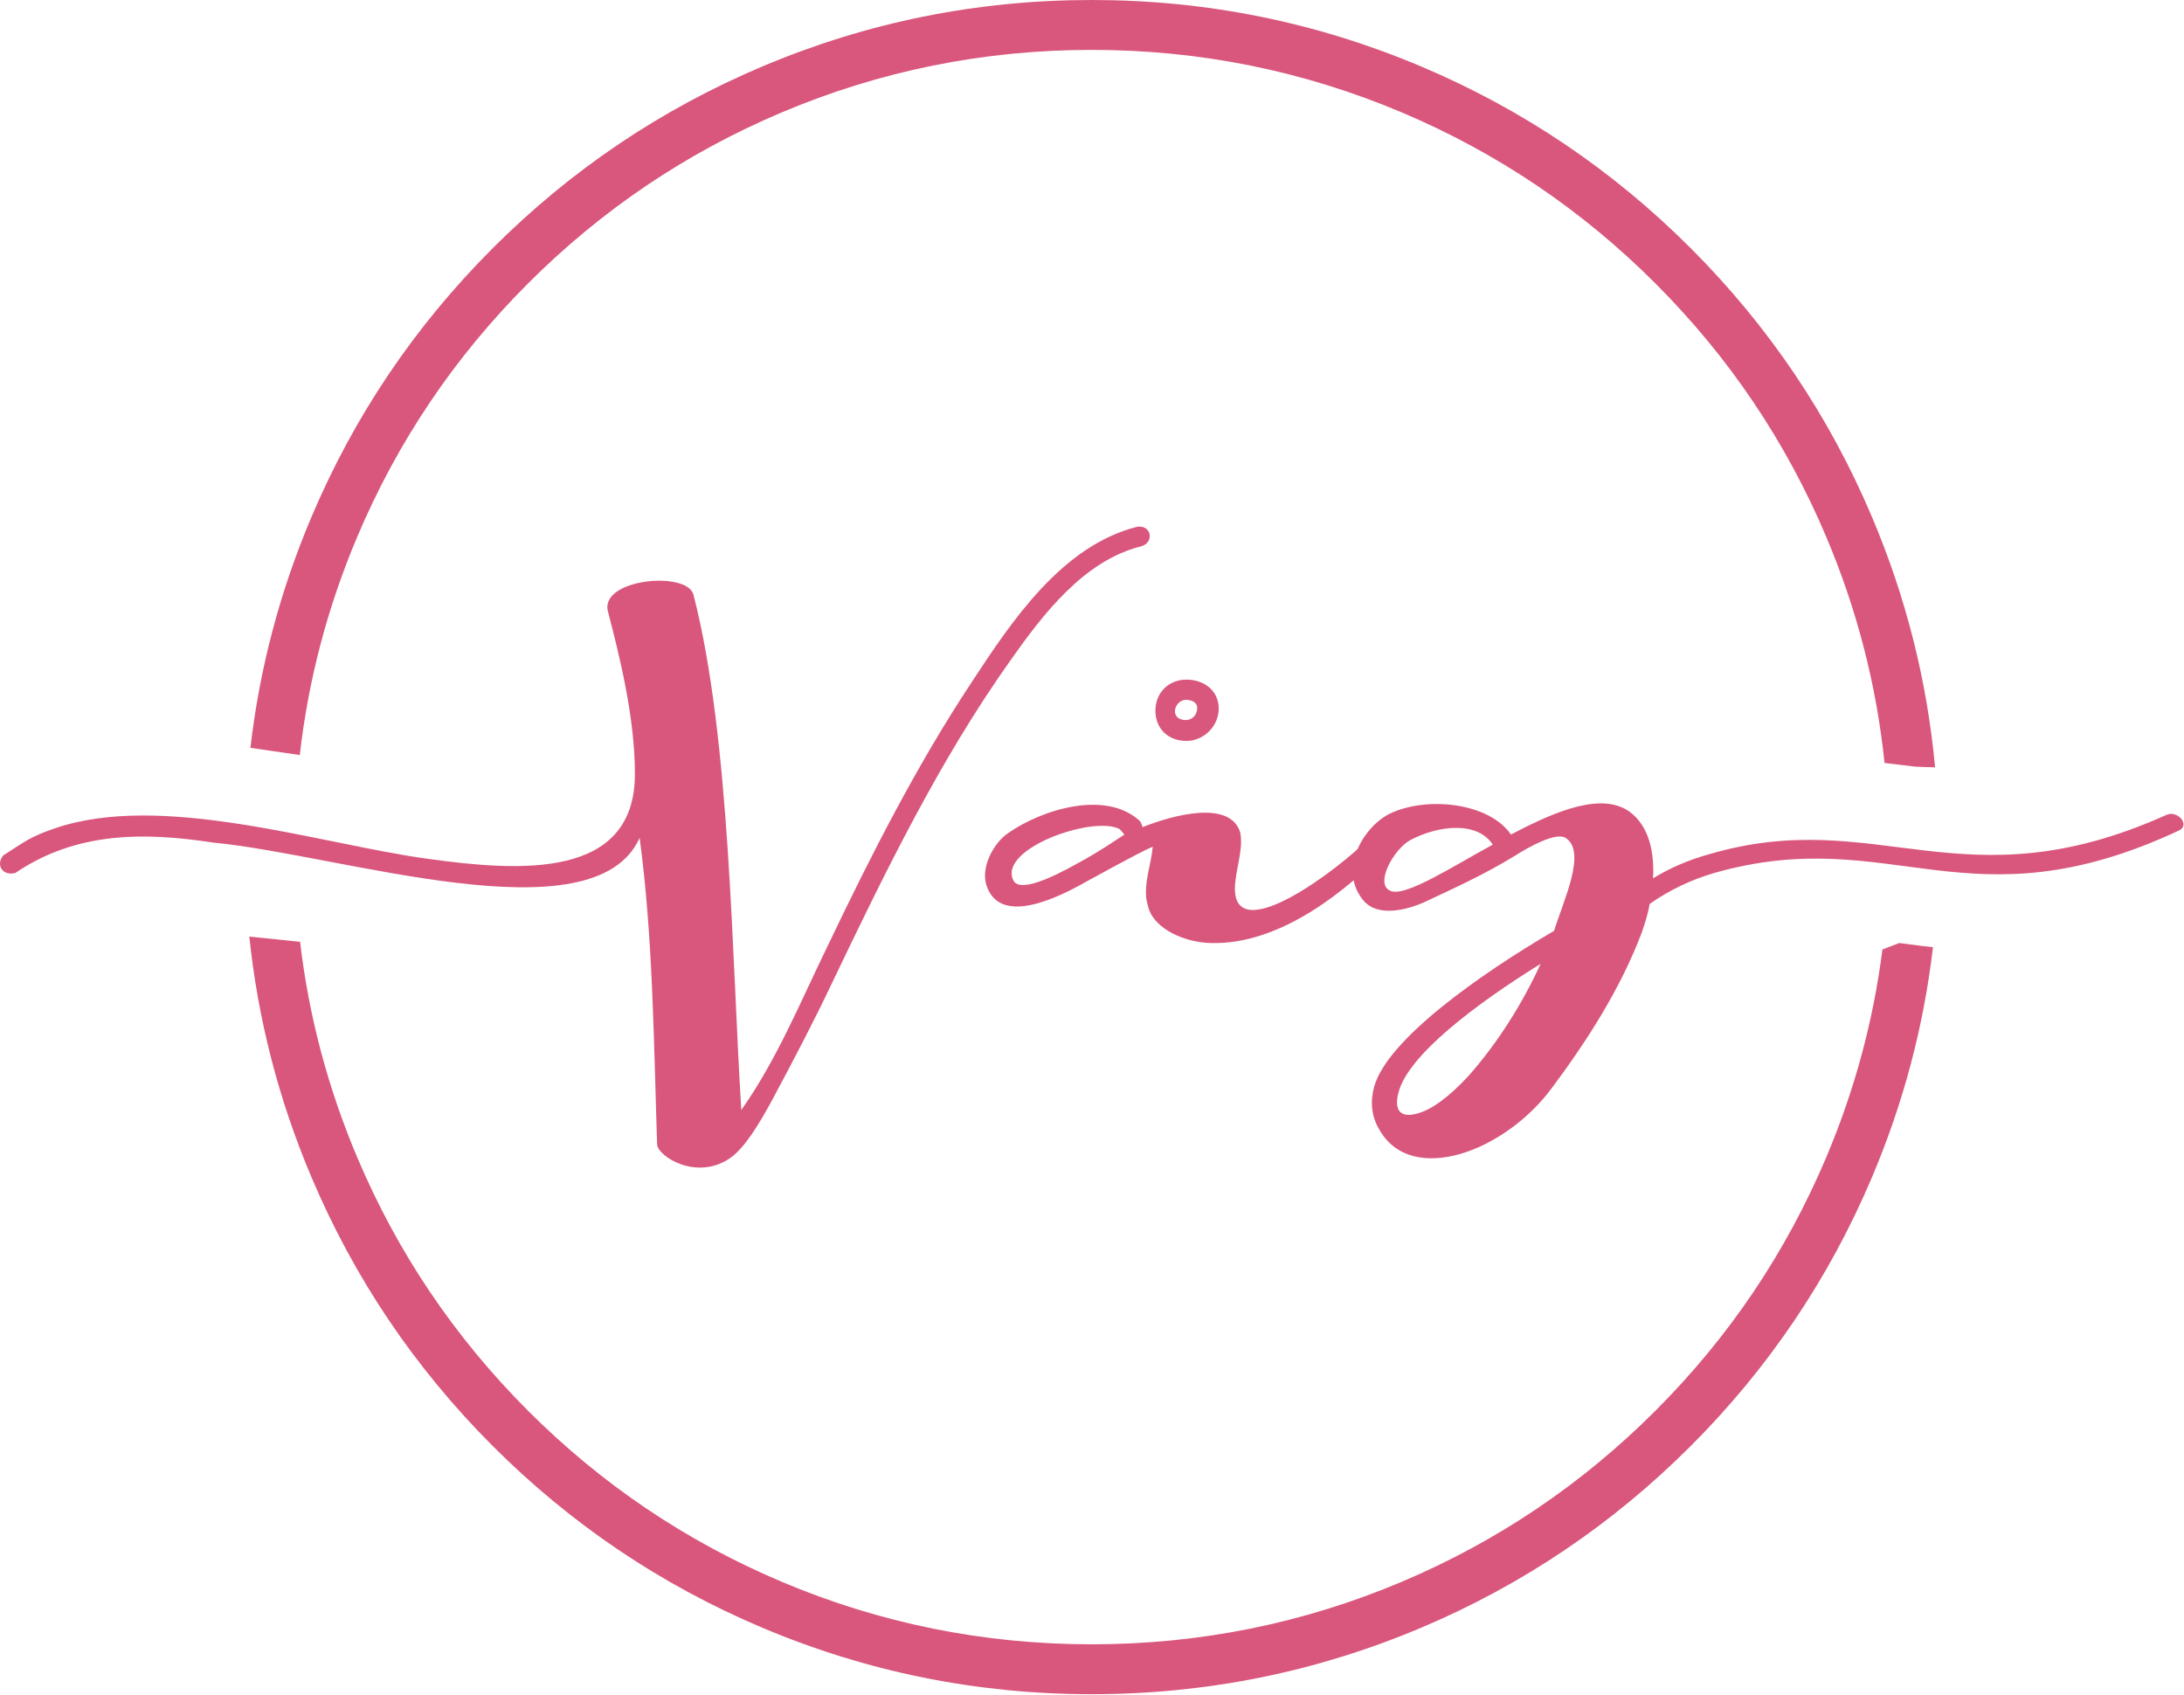
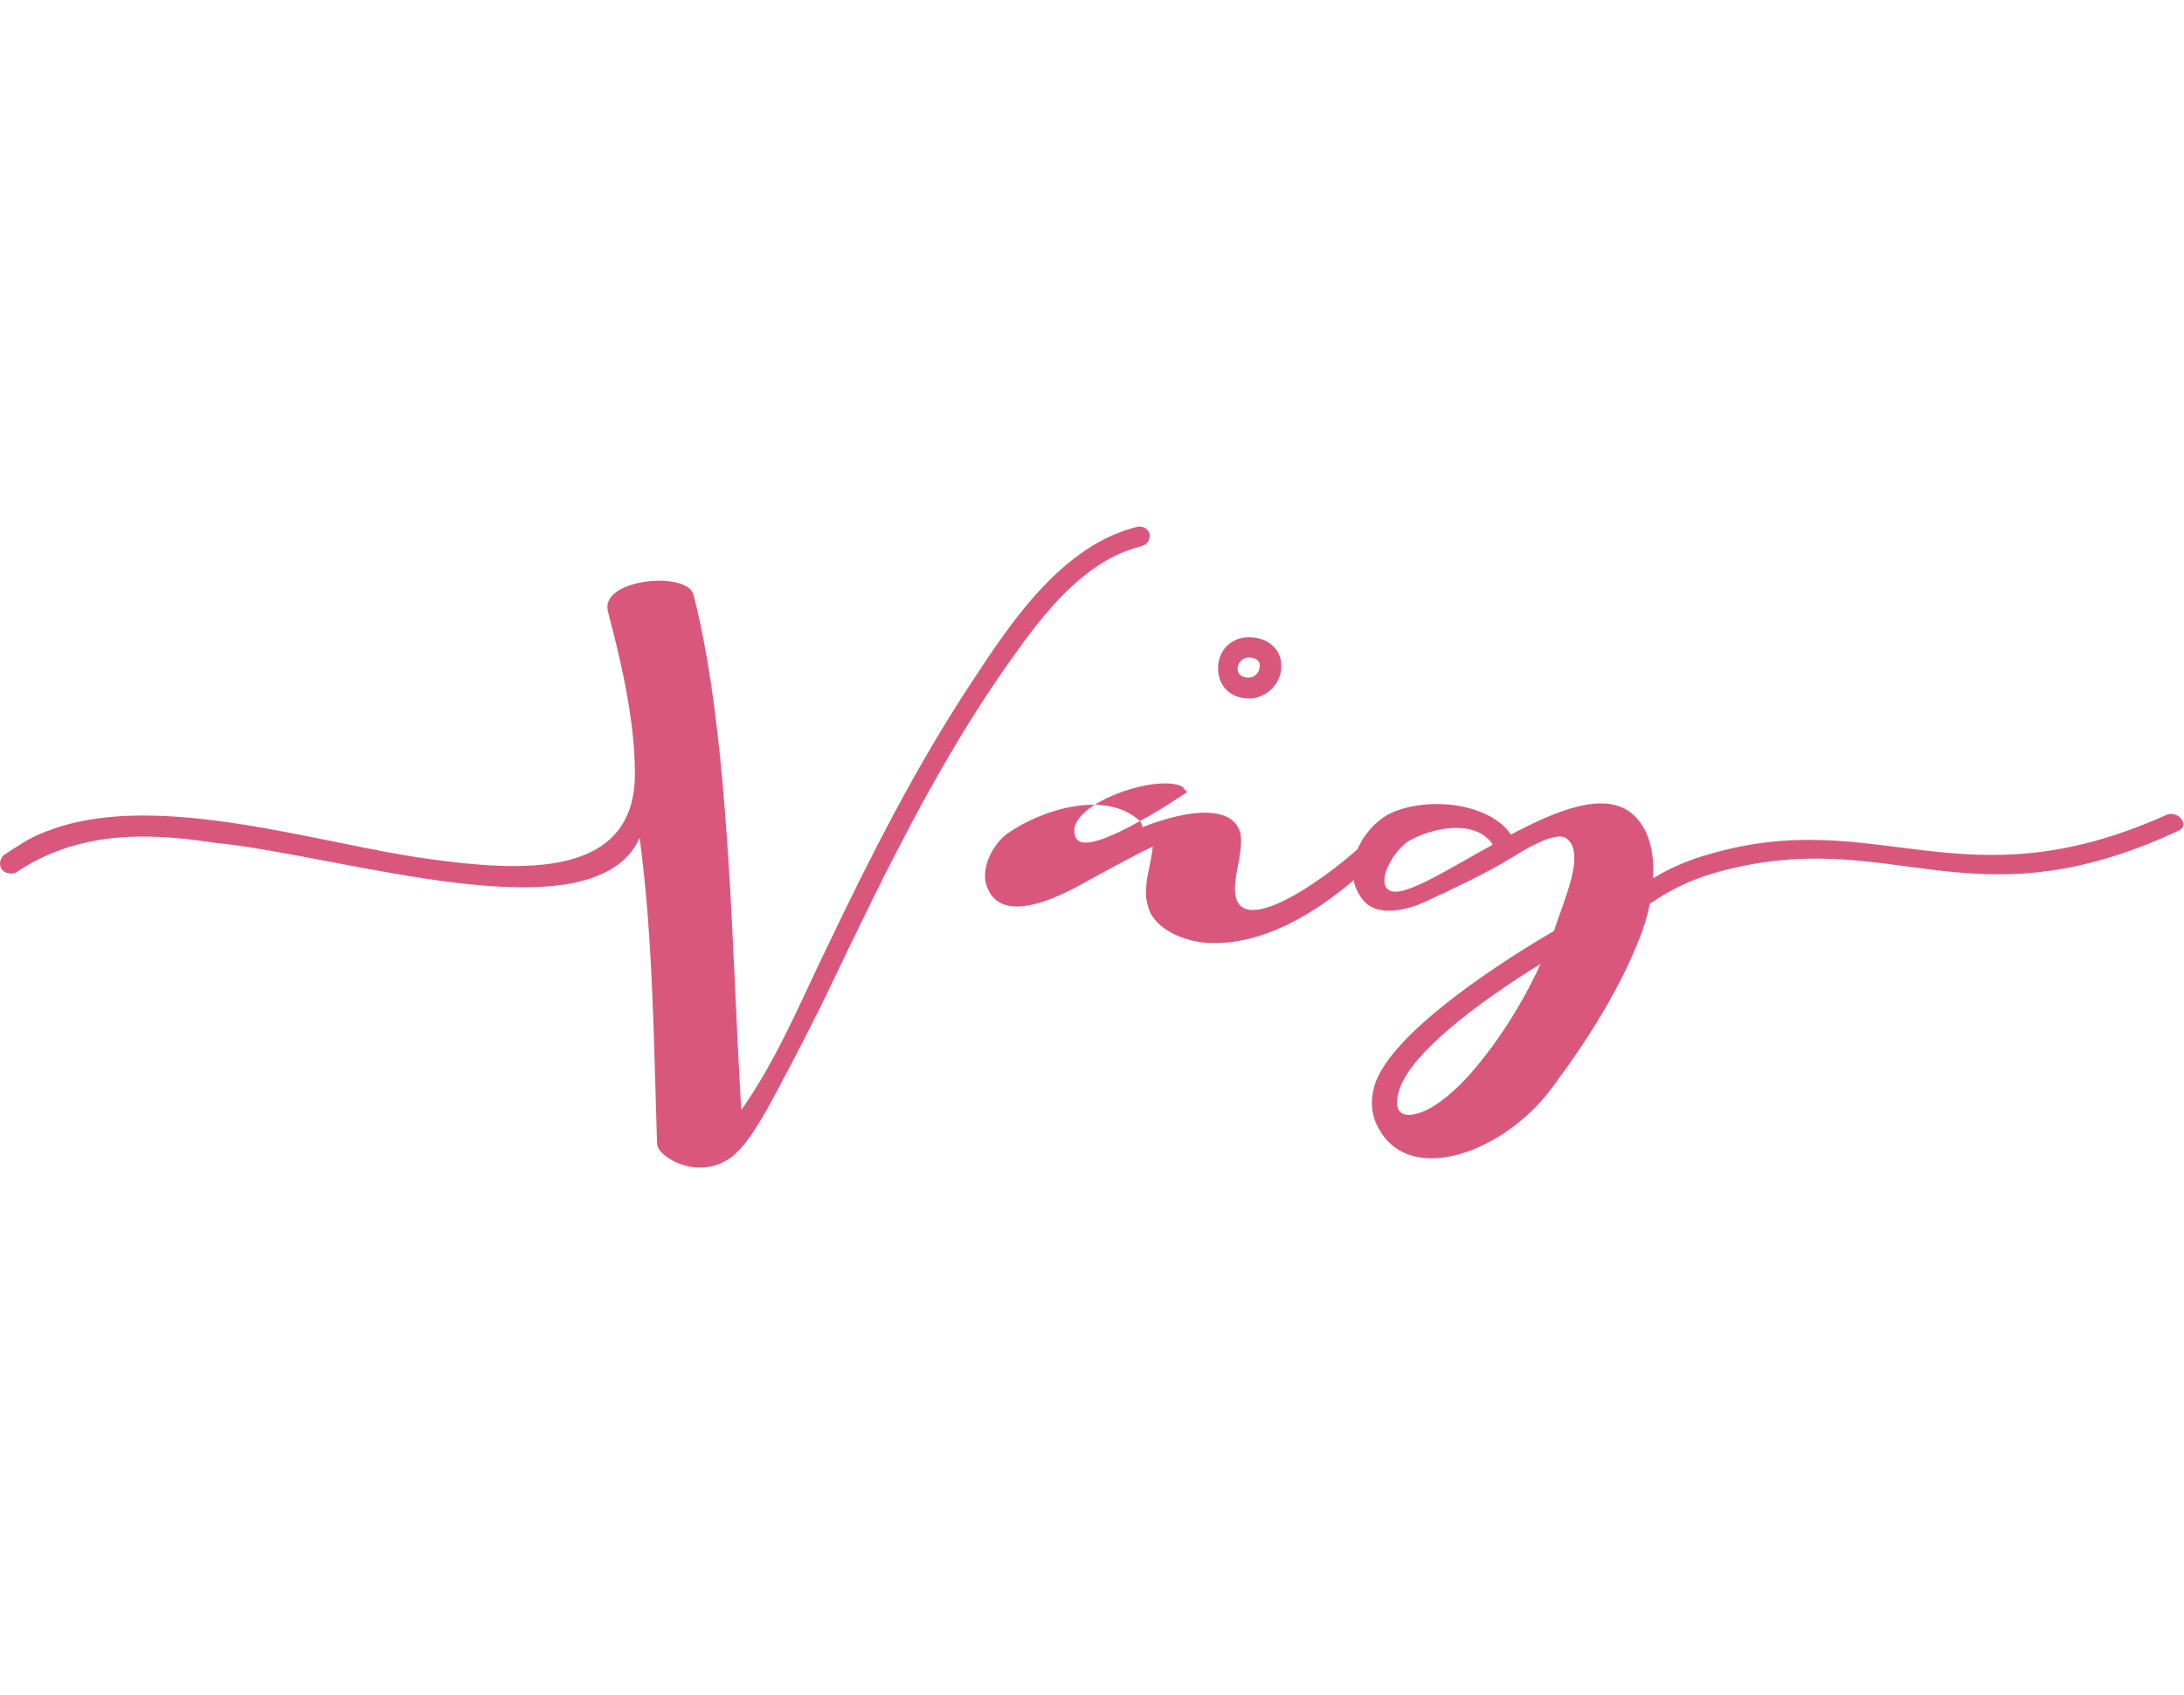
<svg xmlns="http://www.w3.org/2000/svg" viewBox="0 0 309.349 240" height="240" width="309.349" xml:space="preserve" id="svg2" version="1.1">
  <defs id="defs6" />
  <g transform="matrix(1.333,0,0,1.333,0,6e-6)" id="g10">
    <g id="g12">
      <path id="path14" style="fill:#d9577d;fill-opacity:1;fill-rule:nonzero;stroke:none" d="m 64.602,64.98 c 1.214,4.653 2.863,11.235 2.863,17.247 0,11.234 -12.238,10.375 -22.039,9.015 C 33.977,89.668 17.16,84.086 5.785,88.023 c -2.578,0.86 -3.293,1.5 -5.441,2.86 -0.856,1.074 0,2.219 1.289,1.863 6.441,-4.367 13.597,-4.367 21.039,-3.223 13.594,1.289 40.426,10.305 45.293,-0.5 1.43,10.59 1.5,21.825 1.859,32.559 0.071,1.285 4.223,3.934 7.801,1.43 1.5,-1.074 3.004,-3.504 4.508,-6.297 2.144,-4.008 4.293,-8.086 6.222,-12.164 5.653,-11.805 11.45,-23.754 19.036,-34.418 3.433,-4.863 7.797,-10.59 13.879,-12.09 1.433,-0.43 1.074,-2.293 -0.426,-2.078 -8.016,2.004 -13.383,10.09 -17.606,16.531 -5.867,8.871 -10.73,18.461 -15.312,28.047 -2.86,5.867 -5.364,12.023 -9.156,17.391 -1.004,-15.887 -1.145,-39.5 -5.082,-54.743 -0.645,-2.574 -10.016,-1.714 -9.086,1.789 z" />
-       <path id="path16" style="fill:#d9577d;fill-opacity:1;fill-rule:nonzero;stroke:none" d="m 121.129,87.234 c -3.649,-3.363 -10.449,-1.214 -14.024,1.289 -1.574,1.075 -3.007,3.793 -2.218,5.723 1.5,4.008 7.297,1.289 10.66,-0.644 0.574,-0.286 5.008,-2.79 6.941,-3.649 -0.144,1.719 -0.789,3.363 -0.715,5.082 0,0.5 0.141,1 0.286,1.504 0.714,2.215 3.863,3.574 6.511,3.649 7.657,0.285 14.953,-6.012 18.606,-9.805 0.57,-1.215 -0.645,-2.145 -1.649,-1.36 -3.289,3.364 -14.238,11.594 -14.308,5.438 0,-1.93 0.929,-4.078 0.57,-6.008 -1.074,-3.508 -7.156,-1.863 -10.375,-0.574 -0.07,-0.215 -0.144,-0.43 -0.285,-0.645 z m -6.656,4.508 c -2.934,1.649 -6.153,3.078 -6.797,1.789 -1.645,-3.363 8.515,-6.941 11.304,-5.437 l 0.504,0.574 c -0.574,0.355 -2.722,1.859 -5.011,3.074 z m 11.593,-19.535 c -1.859,0 -3.293,1.363 -3.293,3.293 0,1.934 1.36,3.219 3.293,3.219 1.86,0 3.434,-1.574 3.434,-3.434 0,-1.93 -1.574,-3.078 -3.434,-3.078 z m -0.074,2.148 c 0.574,0 1.219,0.215 1.219,0.86 0,0.715 -0.5,1.289 -1.219,1.289 -0.57,0 -1.144,-0.289 -1.144,-0.934 0,-0.64 0.574,-1.215 1.144,-1.215 z" />
+       <path id="path16" style="fill:#d9577d;fill-opacity:1;fill-rule:nonzero;stroke:none" d="m 121.129,87.234 c -3.649,-3.363 -10.449,-1.214 -14.024,1.289 -1.574,1.075 -3.007,3.793 -2.218,5.723 1.5,4.008 7.297,1.289 10.66,-0.644 0.574,-0.286 5.008,-2.79 6.941,-3.649 -0.144,1.719 -0.789,3.363 -0.715,5.082 0,0.5 0.141,1 0.286,1.504 0.714,2.215 3.863,3.574 6.511,3.649 7.657,0.285 14.953,-6.012 18.606,-9.805 0.57,-1.215 -0.645,-2.145 -1.649,-1.36 -3.289,3.364 -14.238,11.594 -14.308,5.438 0,-1.93 0.929,-4.078 0.57,-6.008 -1.074,-3.508 -7.156,-1.863 -10.375,-0.574 -0.07,-0.215 -0.144,-0.43 -0.285,-0.645 z c -2.934,1.649 -6.153,3.078 -6.797,1.789 -1.645,-3.363 8.515,-6.941 11.304,-5.437 l 0.504,0.574 c -0.574,0.355 -2.722,1.859 -5.011,3.074 z m 11.593,-19.535 c -1.859,0 -3.293,1.363 -3.293,3.293 0,1.934 1.36,3.219 3.293,3.219 1.86,0 3.434,-1.574 3.434,-3.434 0,-1.93 -1.574,-3.078 -3.434,-3.078 z m -0.074,2.148 c 0.574,0 1.219,0.215 1.219,0.86 0,0.715 -0.5,1.289 -1.219,1.289 -0.57,0 -1.144,-0.289 -1.144,-0.934 0,-0.64 0.574,-1.215 1.144,-1.215 z" />
      <path id="path18" style="fill:#d9577d;fill-opacity:1;fill-rule:nonzero;stroke:none" d="m 160.914,90.957 c 1.574,-1.004 4.434,-2.578 5.438,-1.934 2.289,1.434 -0.215,6.657 -1.219,9.875 -7.942,4.653 -17.672,11.52 -19.106,16.528 -0.425,1.504 -0.355,3.148 0.575,4.652 3.433,5.938 13.308,2.289 18.316,-4.508 3.793,-5.082 7.301,-10.59 9.52,-16.457 0.214,-0.644 0.64,-1.789 0.855,-3.078 2.148,-1.5 4.437,-2.574 6.871,-3.289 18.891,-5.367 26.832,6.008 49.371,-4.508 1.219,-0.574 -0.14,-2.218 -1.359,-1.648 -21.68,9.734 -30.625,-1.07 -48.512,4.152 -2.078,0.57 -4.152,1.43 -6.012,2.574 0.145,-2.648 -0.359,-5.507 -2.504,-7.082 -2.933,-2.074 -7.726,-0.144 -12.593,2.434 -2.364,-3.438 -9.016,-4.082 -12.879,-2.219 -2.864,1.43 -5.512,6.008 -2.793,9.231 1.504,1.789 4.582,1 6.371,0.215 3.219,-1.504 6.652,-3.079 9.66,-4.938 z m -4.723,23.184 c -1.289,1.429 -3.363,3.433 -5.296,4.078 -2.145,0.715 -2.79,-0.285 -2.29,-2.149 1,-3.933 8.157,-9.371 15.098,-13.664 -1.933,4.219 -4.508,8.297 -7.512,11.735 z m -8.375,-19.465 c -1.859,-0.645 0.289,-4.508 2.079,-5.438 3.003,-1.574 7.082,-2.004 8.726,0.5 -4.219,2.293 -9.156,5.512 -10.805,4.938 z" />
-       <path id="path20" style="fill:#d9577d;fill-opacity:1;fill-rule:nonzero;stroke:none" d="M 52.367,26.359 C 60.668,18.059 70.207,11.629 80.973,7.074 92.121,2.359 103.801,0 116.004,0 c 12.207,0 23.887,2.359 35.035,7.074 10.766,4.555 20.305,10.985 28.606,19.285 8.304,8.305 14.734,17.84 19.289,28.61 3.613,8.543 5.839,17.394 6.687,26.558 l -2.047,-0.066 -3.324,-0.399 C 199.391,72.781 197.324,64.77 194.051,57.031 189.766,46.898 183.715,37.926 175.898,30.109 168.082,22.293 159.105,16.242 148.973,11.953 138.484,7.52 127.496,5.301 116.004,5.301 104.516,5.301 93.527,7.52 83.039,11.953 72.906,16.242 63.93,22.293 56.113,30.109 48.297,37.926 42.246,46.898 37.961,57.031 34.797,64.508 32.762,72.238 31.855,80.219 l -5.246,-0.766 c 0.973,-8.426 3.129,-16.59 6.469,-24.484 4.555,-10.77 10.984,-20.305 19.289,-28.61 z m 146.567,98.672 c -4.555,10.77 -10.985,20.305 -19.289,28.61 -8.305,8.3 -17.84,14.73 -28.606,19.285 -11.148,4.715 -22.828,7.074 -35.035,7.074 -12.203,0 -23.883,-2.359 -35.031,-7.074 -10.766,-4.555 -20.305,-10.985 -28.606,-19.285 -8.305,-8.305 -14.734,-17.84 -19.289,-28.61 -3.476,-8.219 -5.672,-16.73 -6.586,-25.523 l 5.395,0.558 c 0.925,7.883 2.949,15.516 6.074,22.903 4.285,10.133 10.336,19.105 18.152,26.922 7.817,7.816 16.793,13.867 26.926,18.156 10.488,4.433 21.477,6.652 32.965,6.652 11.492,0 22.48,-2.219 32.969,-6.652 10.132,-4.289 19.109,-10.34 26.925,-18.156 7.817,-7.817 13.868,-16.789 18.153,-26.922 3.015,-7.133 5.008,-14.496 5.972,-22.09 l 1.786,-0.688 2.449,0.317 1.137,0.125 c -0.981,8.394 -3.133,16.531 -6.461,24.398 z" />
    </g>
  </g>
</svg>